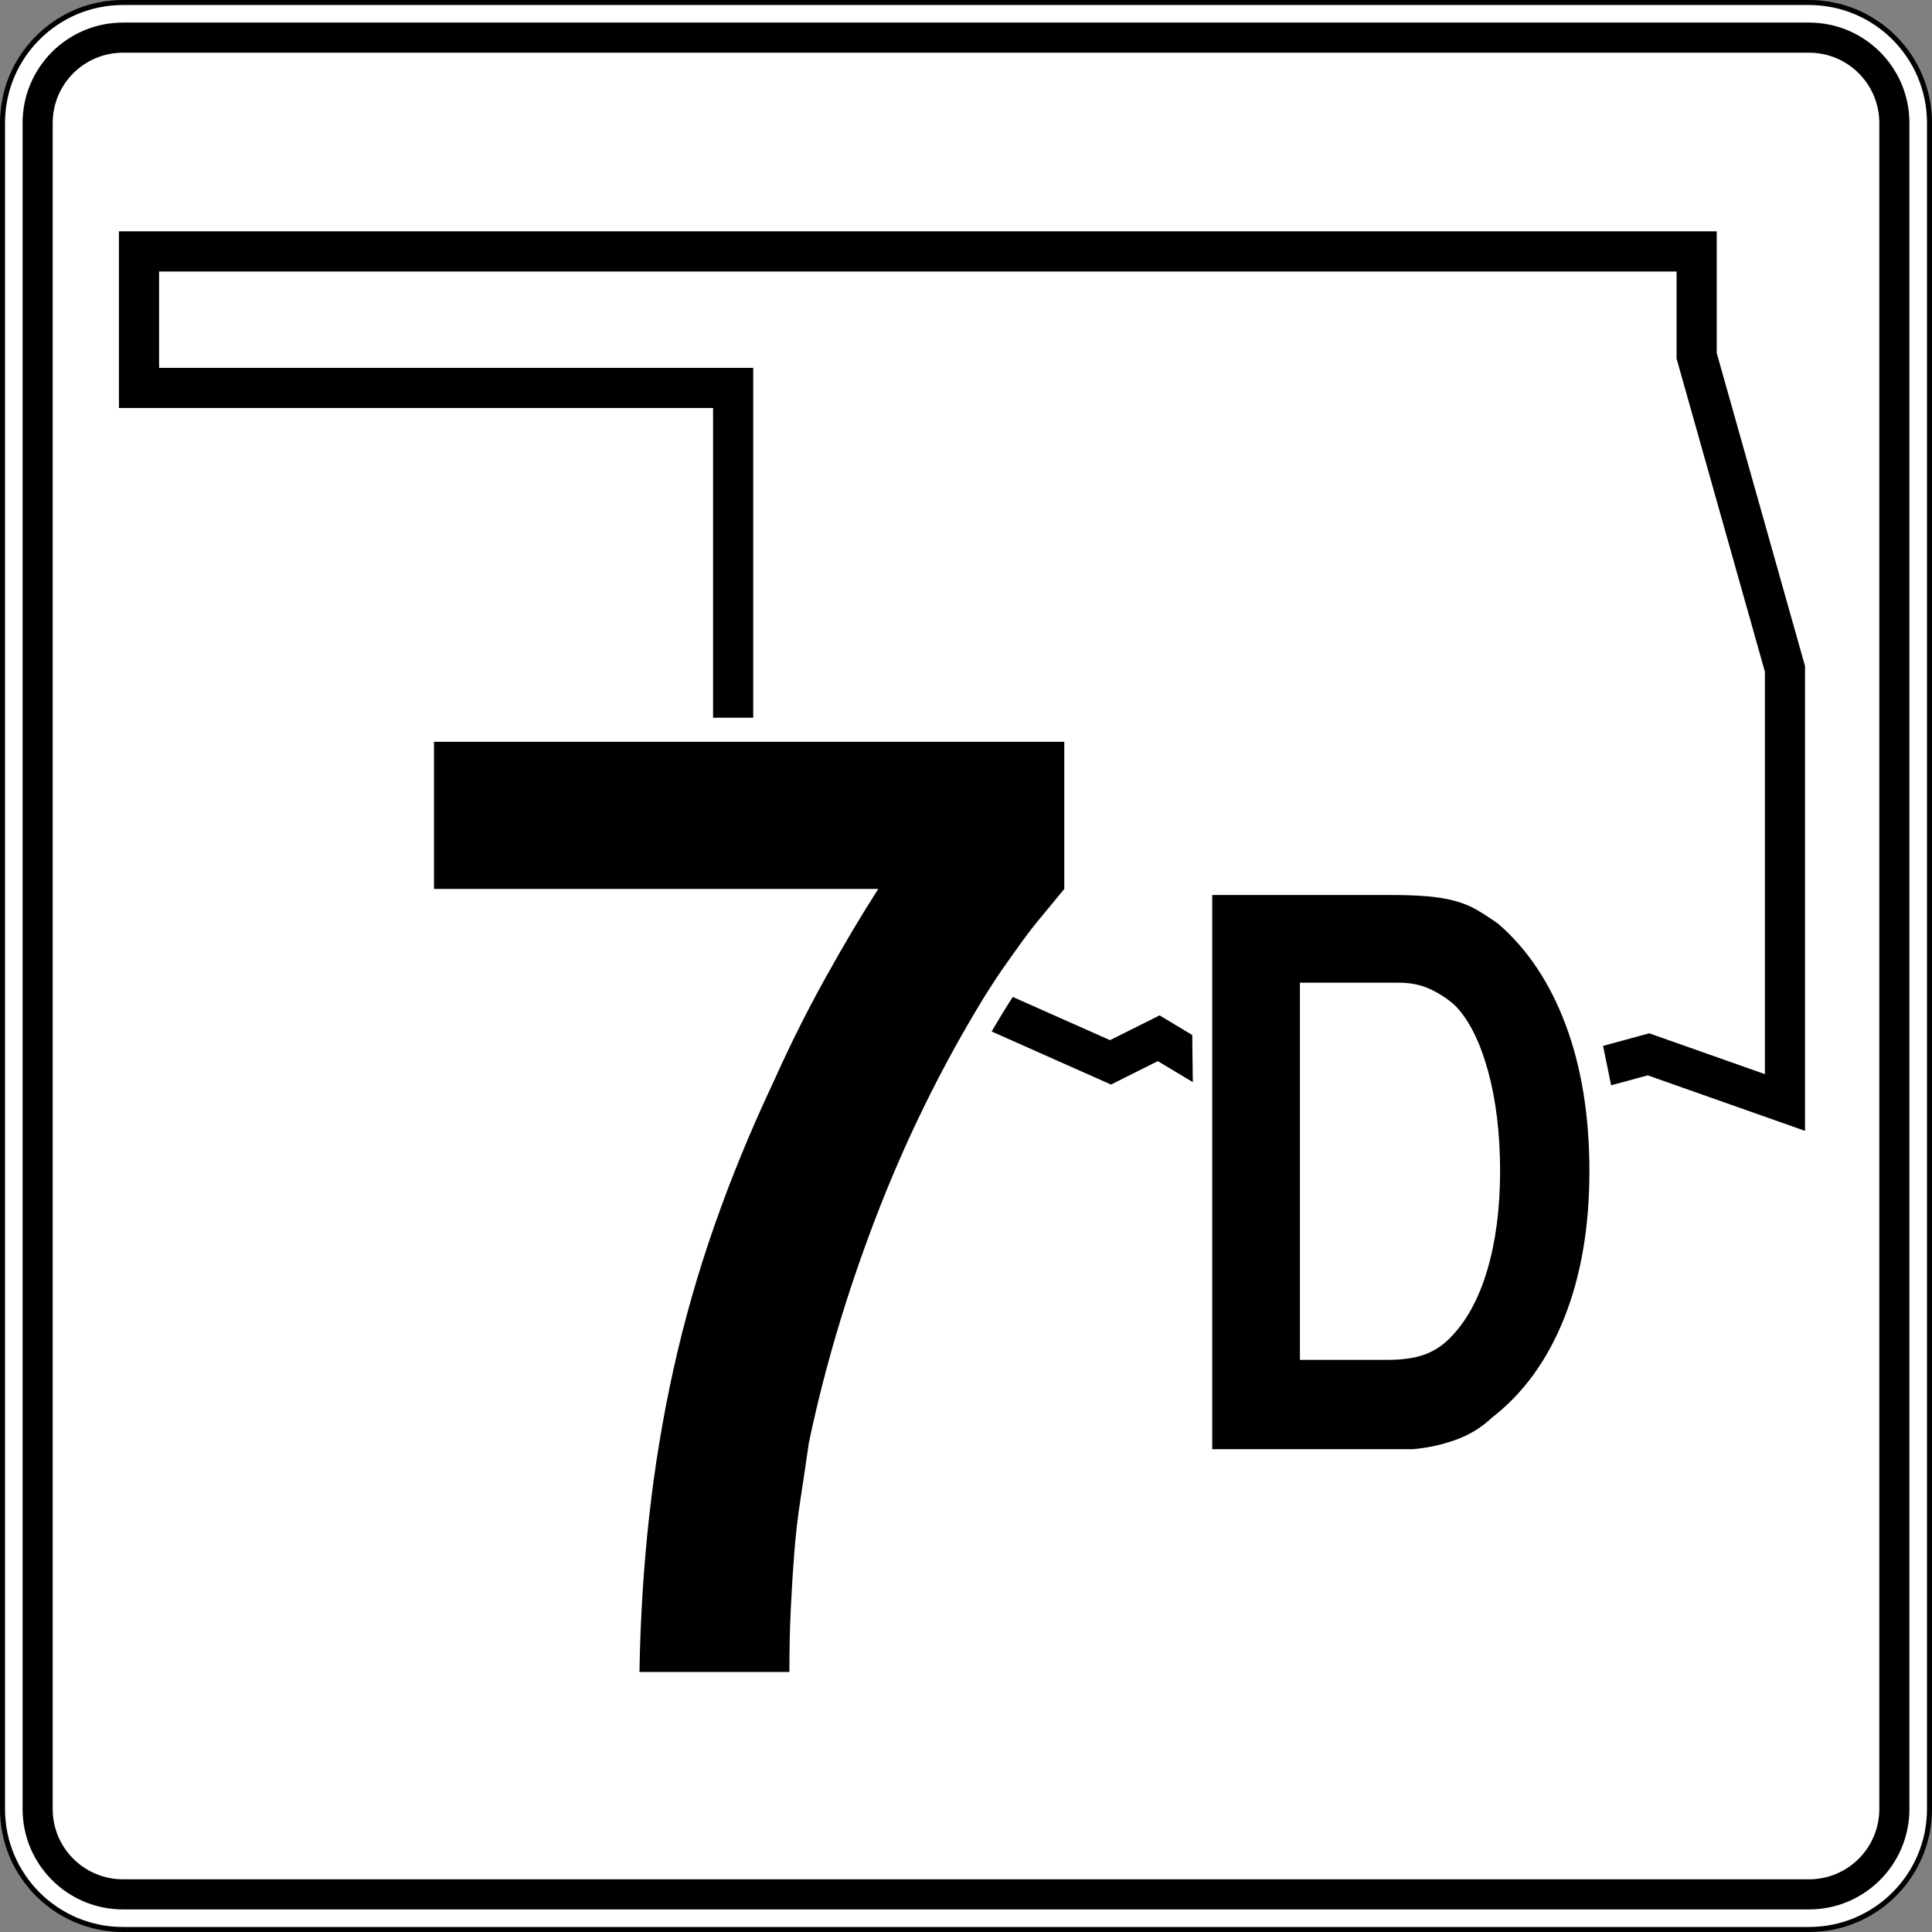
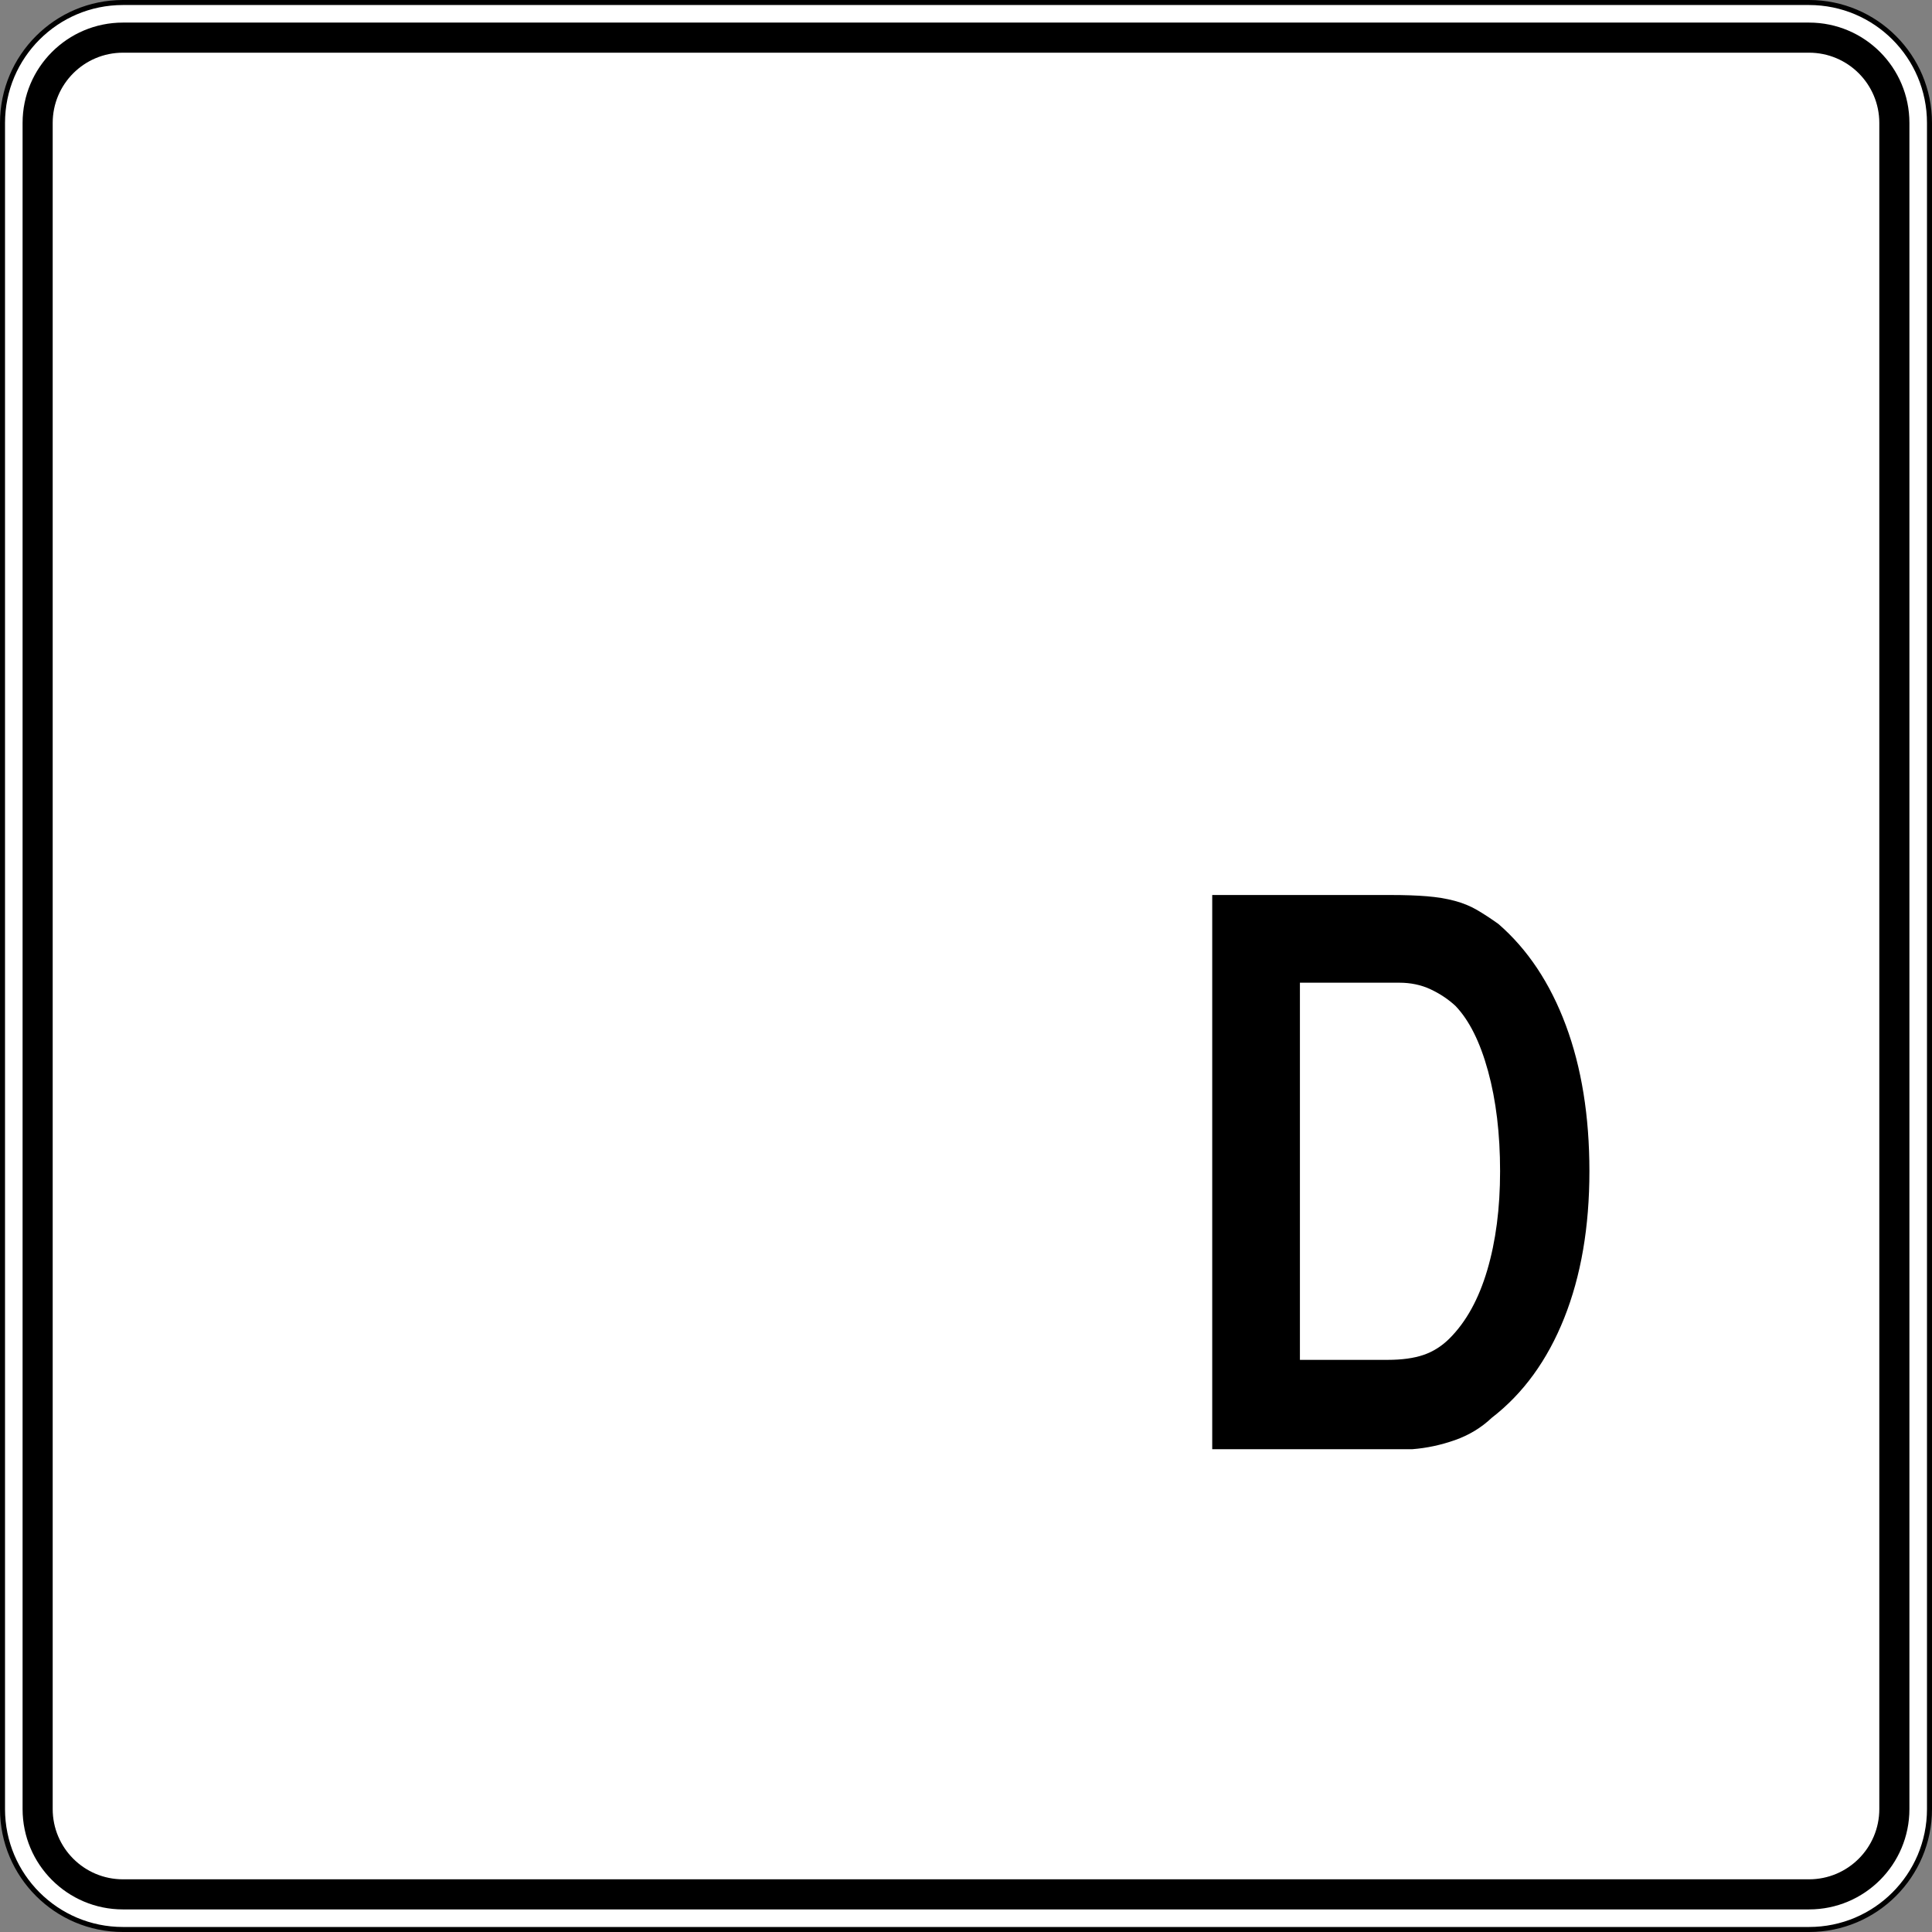
<svg xmlns="http://www.w3.org/2000/svg" xmlns:ns1="http://sodipodi.sourceforge.net/DTD/sodipodi-0.dtd" xmlns:ns2="http://www.inkscape.org/namespaces/inkscape" width="384.998" height="384.998" id="svg16278" ns1:version="0.32" ns2:version="0.44" version="1.0" ns1:docbase="C:\Program Files\Inkscape\file" ns1:docname="Oklahoma_State_Highway_7D.svg">
  <rect width="100%" height="100%" fill="#808080" stroke="none" />
  <defs id="defs16280" />
  <ns1:namedview id="base" pagecolor="#ffffff" bordercolor="#666666" borderopacity="1.0" gridtolerance="10000" guidetolerance="10" objecttolerance="10" ns2:pageopacity="0.0" ns2:pageshadow="2" ns2:zoom="0.49497475" ns2:cx="219.29308" ns2:cy="334.39398" ns2:document-units="px" ns2:current-layer="layer1" ns2:window-width="853" ns2:window-height="573" ns2:window-x="206" ns2:window-y="173" />
  <g ns2:label="Layer 1" ns2:groupmode="layer" id="layer1" transform="translate(-241.787,-382.72)">
    <g id="g11019" transform="translate(-3258.213,-1617.28)">
      <g id="g11021">
        <g id="g11023">
          <g id="g11025">
            <path style="fill:white" id="path11027" d="M 3500.5,2024.5 C 3500.5,2011.245 3511.245,2000.5 3524.5,2000.5 L 3860.498,2000.5 C 3873.753,2000.5 3884.498,2011.245 3884.498,2024.5 L 3884.498,2360.498 C 3884.498,2373.753 3873.753,2384.498 3860.498,2384.498 L 3524.5,2384.498 C 3511.245,2384.498 3500.5,2373.753 3500.5,2360.498 L 3500.5,2024.5 L 3500.5,2024.5 z " />
            <path style="fill:white" id="path11029" d="" />
          </g>
          <g id="g11031">
            <path style="fill:none;stroke:black;stroke-linecap:round;stroke-linejoin:round;stroke-miterlimit:3.864" id="path11033" d="M 3500.5,2024.5 C 3500.5,2011.245 3511.245,2000.5 3524.5,2000.5 L 3860.498,2000.5 C 3873.753,2000.5 3884.498,2011.245 3884.498,2024.5 L 3884.498,2360.498 C 3884.498,2373.753 3873.753,2384.498 3860.498,2384.498 L 3524.5,2384.498 C 3511.245,2384.498 3500.5,2373.753 3500.5,2360.498 L 3500.5,2024.5 L 3500.5,2024.5 z " stroke-miterlimit="3.864" />
            <path style="fill:none;stroke:black;stroke-linecap:round;stroke-linejoin:round;stroke-miterlimit:3.864" id="path11035" stroke-miterlimit="3.864" d="" />
          </g>
        </g>
        <g id="g11037">
          <g id="g11039">
            <path id="path11041" d="M 3504.5,2024.5 C 3504.5,2013.454 3513.454,2004.5 3524.5,2004.5 L 3860.498,2004.5 C 3871.544,2004.5 3880.498,2013.454 3880.498,2024.5 L 3880.498,2360.498 C 3880.498,2371.544 3871.544,2380.498 3860.498,2380.498 L 3524.5,2380.498 C 3513.454,2380.498 3504.5,2371.544 3504.5,2360.498 L 3504.5,2024.5 L 3504.5,2024.5 z " />
            <path id="path11043" d="" />
          </g>
        </g>
        <g id="g11045">
          <g id="g11047">
            <path style="fill:white" id="path11049" d="M 3510.5,2024.5 C 3510.5,2016.768 3516.768,2010.5 3524.499,2010.5 L 3860.498,2010.5 C 3868.23,2010.5 3874.498,2016.768 3874.498,2024.5 L 3874.498,2360.498 C 3874.498,2368.23 3868.23,2374.498 3860.498,2374.498 L 3524.499,2374.498 C 3516.768,2374.498 3510.5,2368.23 3510.5,2360.498 L 3510.5,2024.5 L 3510.5,2024.5 z " />
            <path style="fill:white" id="path11051" d="" />
          </g>
        </g>
      </g>
      <g id="g11053">
-         <polygon style="fill:none;fill-rule:evenodd;stroke:black;stroke-width:8;stroke-miterlimit:3.864" id="polygon11055" points="3692.499,2198.899 3687.699,2189.299 3682.899,2192.499 3671.699,2189.299 3668.499,2186.099 3663.699,2190.899 3647.699,2181.299 3646.099,2174.899 3646.099,2077.3 3527.7,2077.3 3527.7,2050.1 3838.098,2050.1 3838.098,2070.9 3855.698,2133.299 3855.698,2219.699 3828.498,2210.099 3810.898,2214.899 3801.298,2221.299 3778.898,2210.099 3764.498,2218.099 3748.499,2208.499 3738.898,2211.699 3730.898,2206.899 3721.299,2211.699 3692.499,2198.899 " stroke-miterlimit="3.864" clip-rule="evenodd" />
-       </g>
+         </g>
    </g>
    <path clip-rule="evenodd" d="M 452.993,568.471 C 451.683,570.043 450.459,571.616 449.323,573.188 C 448.138,574.83 446.906,576.563 445.63,578.387 C 444.387,580.163 443.056,582.205 441.636,584.513 C 433.49,597.911 426.567,612.032 420.864,626.877 C 415.169,641.703 410.778,656.439 407.695,671.085 C 407.146,674.92 406.598,678.62 406.05,682.185 C 405.515,685.661 405.114,689.137 404.847,692.613 C 404.573,696.166 404.346,699.81 404.163,703.545 C 403.982,707.255 403.892,711.373 403.892,715.899 L 403.892,720.698 L 364.33,720.698 L 364.414,715.816 C 364.601,704.964 365.257,694.487 366.379,684.383 C 367.505,674.252 369.147,664.308 371.305,654.551 C 373.466,644.777 376.238,635.05 379.622,625.37 C 382.995,615.72 387.023,605.928 391.708,595.996 L 323.469,564.665 L 323.469,525.74 L 458.67,525.74 L 458.67,561.578 L 457.585,562.905 C 455.915,564.946 454.385,566.801 452.993,568.471 z " id="path11952" style="fill:white;fill-rule:evenodd" ns1:nodetypes="csscscsssccccsssccccccc" />
-     <path clip-rule="evenodd" d="M 453.87,559.865 C 452.21,561.894 450.688,563.738 449.306,565.398 C 447.922,567.058 446.631,568.718 445.432,570.378 C 444.233,572.038 442.988,573.79 441.697,575.635 C 440.406,577.479 439.023,579.6 437.548,581.998 C 429.248,595.646 422.193,610.032 416.383,625.156 C 410.574,640.28 406.101,655.311 402.966,670.25 C 402.412,674.124 401.859,677.859 401.306,681.455 C 400.752,685.052 400.337,688.648 400.06,692.244 C 399.784,695.841 399.554,699.53 399.369,703.311 C 399.185,707.092 399.093,711.288 399.093,715.899 L 369.214,715.899 C 369.398,705.201 370.043,694.873 371.15,684.913 C 372.257,674.954 373.87,665.178 375.992,655.588 C 378.113,645.997 380.833,636.453 384.153,626.954 C 387.473,617.455 391.438,607.819 396.049,598.043 C 399.185,591.035 402.597,584.211 406.285,577.571 C 409.974,570.931 413.478,565.029 416.798,559.865 L 328.268,559.865 L 328.268,530.54 L 453.87,530.54 L 453.87,559.865 L 453.87,559.865 z " id="path12533" style="fill-rule:evenodd" />
-     <path style="fill:white;fill-rule:evenodd;stroke:none;stroke-width:1px;stroke-linecap:butt;stroke-linejoin:miter;stroke-opacity:1;fill-opacity:1" d="M 237.5,199.641 L 237.857,228.569 L 323.571,228.569 L 317.819,200.435 L 237.5,199.641 z " id="path6959" transform="translate(241.787,382.72)" ns1:nodetypes="ccccc" />
    <path style="font-size:164.824px;font-style:normal;font-weight:normal;fill:black;fill-opacity:1;stroke:none;stroke-width:1px;stroke-linecap:butt;stroke-linejoin:miter;stroke-opacity:1;font-family:Roadgeek 2005 Series D" d="M 558.516,616.126 C 558.516,627.226 556.84,636.978 553.489,645.383 C 550.137,653.788 545.329,660.409 539.065,665.244 C 536.976,667.223 534.53,668.706 531.729,669.693 C 528.927,670.681 526.098,671.285 523.241,671.507 L 516.978,671.507 L 483.352,671.507 L 483.352,561.072 L 518.955,561.072 C 521.705,561.072 524.096,561.155 526.128,561.321 C 528.16,561.487 530,561.79 531.648,562.229 C 533.296,562.669 534.779,563.273 536.097,564.042 C 537.415,564.812 538.844,565.745 540.383,566.842 C 546.208,571.899 550.686,578.63 553.818,587.035 C 556.95,595.44 558.516,605.137 558.516,616.126 L 558.516,616.126 z M 540.715,616.126 C 540.715,608.655 539.918,602.007 538.323,596.182 C 536.729,590.357 534.558,586.016 531.812,583.159 C 530.383,581.841 528.735,580.743 526.867,579.864 C 524.999,578.986 522.912,578.547 520.605,578.547 L 500.827,578.547 L 500.827,653.705 L 518.296,653.705 C 521.153,653.705 523.543,653.376 525.466,652.717 C 527.389,652.058 529.121,650.959 530.66,649.42 C 533.956,646.123 536.456,641.591 538.16,635.821 C 539.863,630.052 540.715,623.487 540.715,616.126 L 540.715,616.126 z " id="text2354" />
  </g>
</svg>